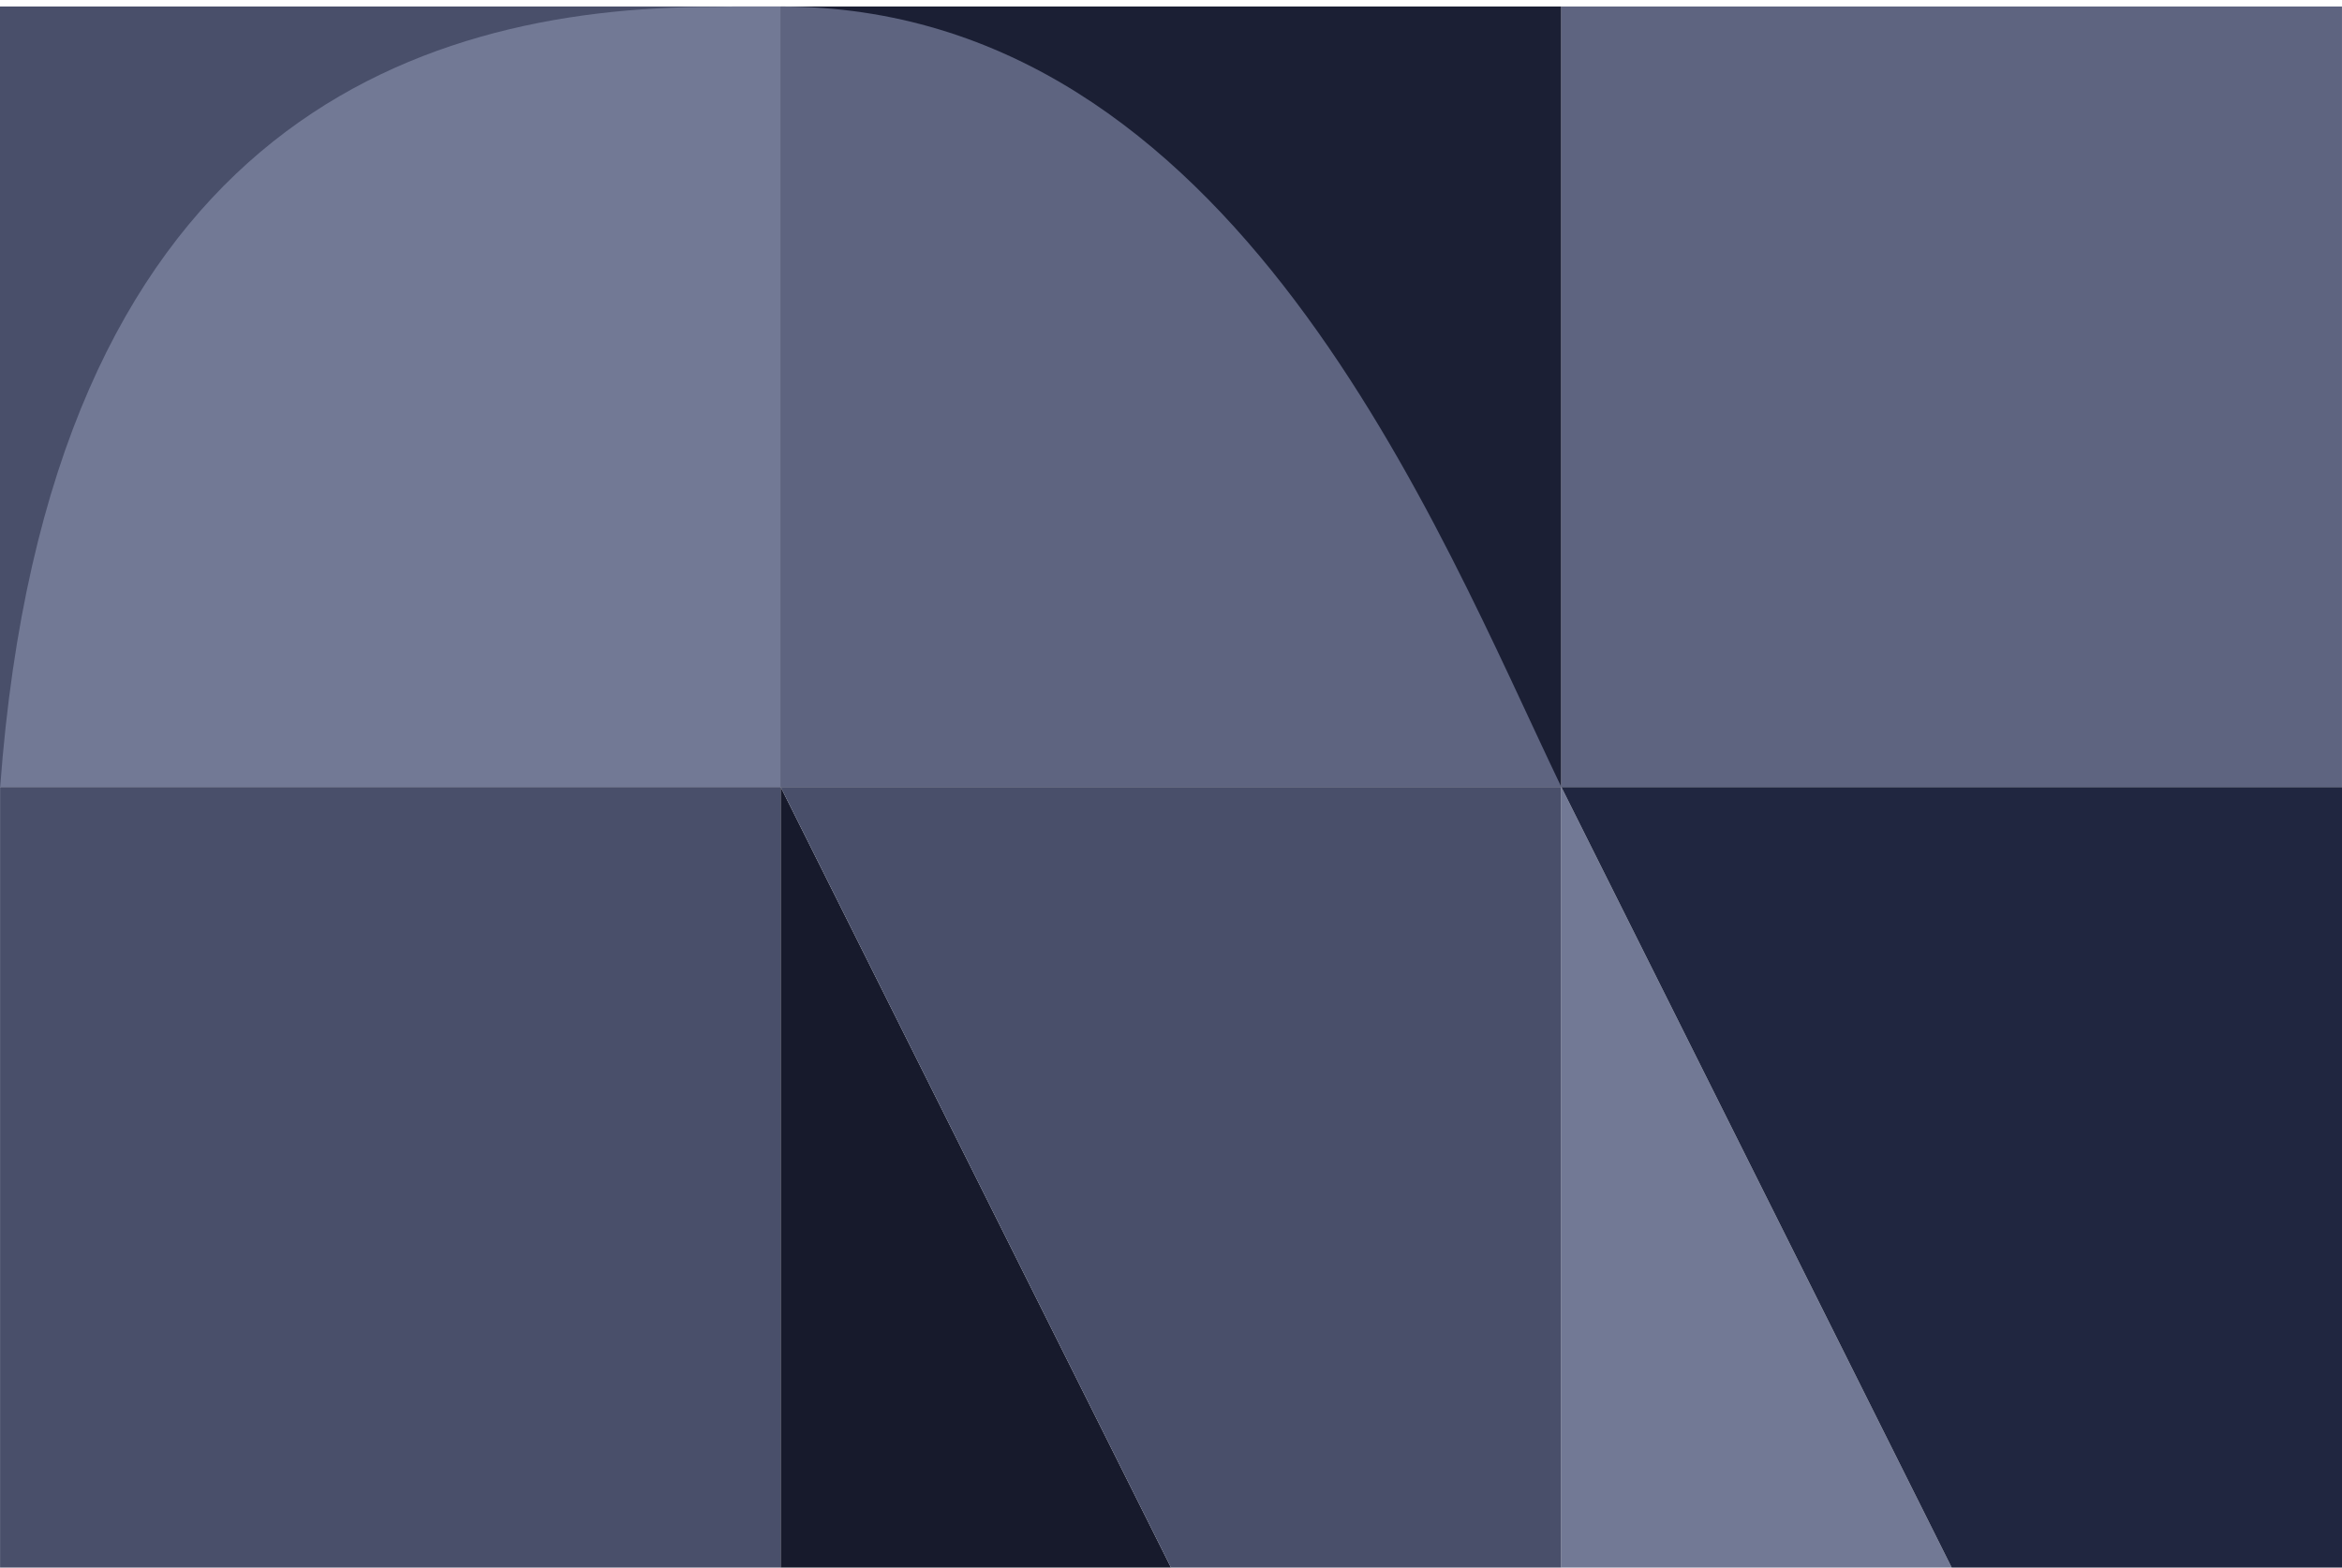
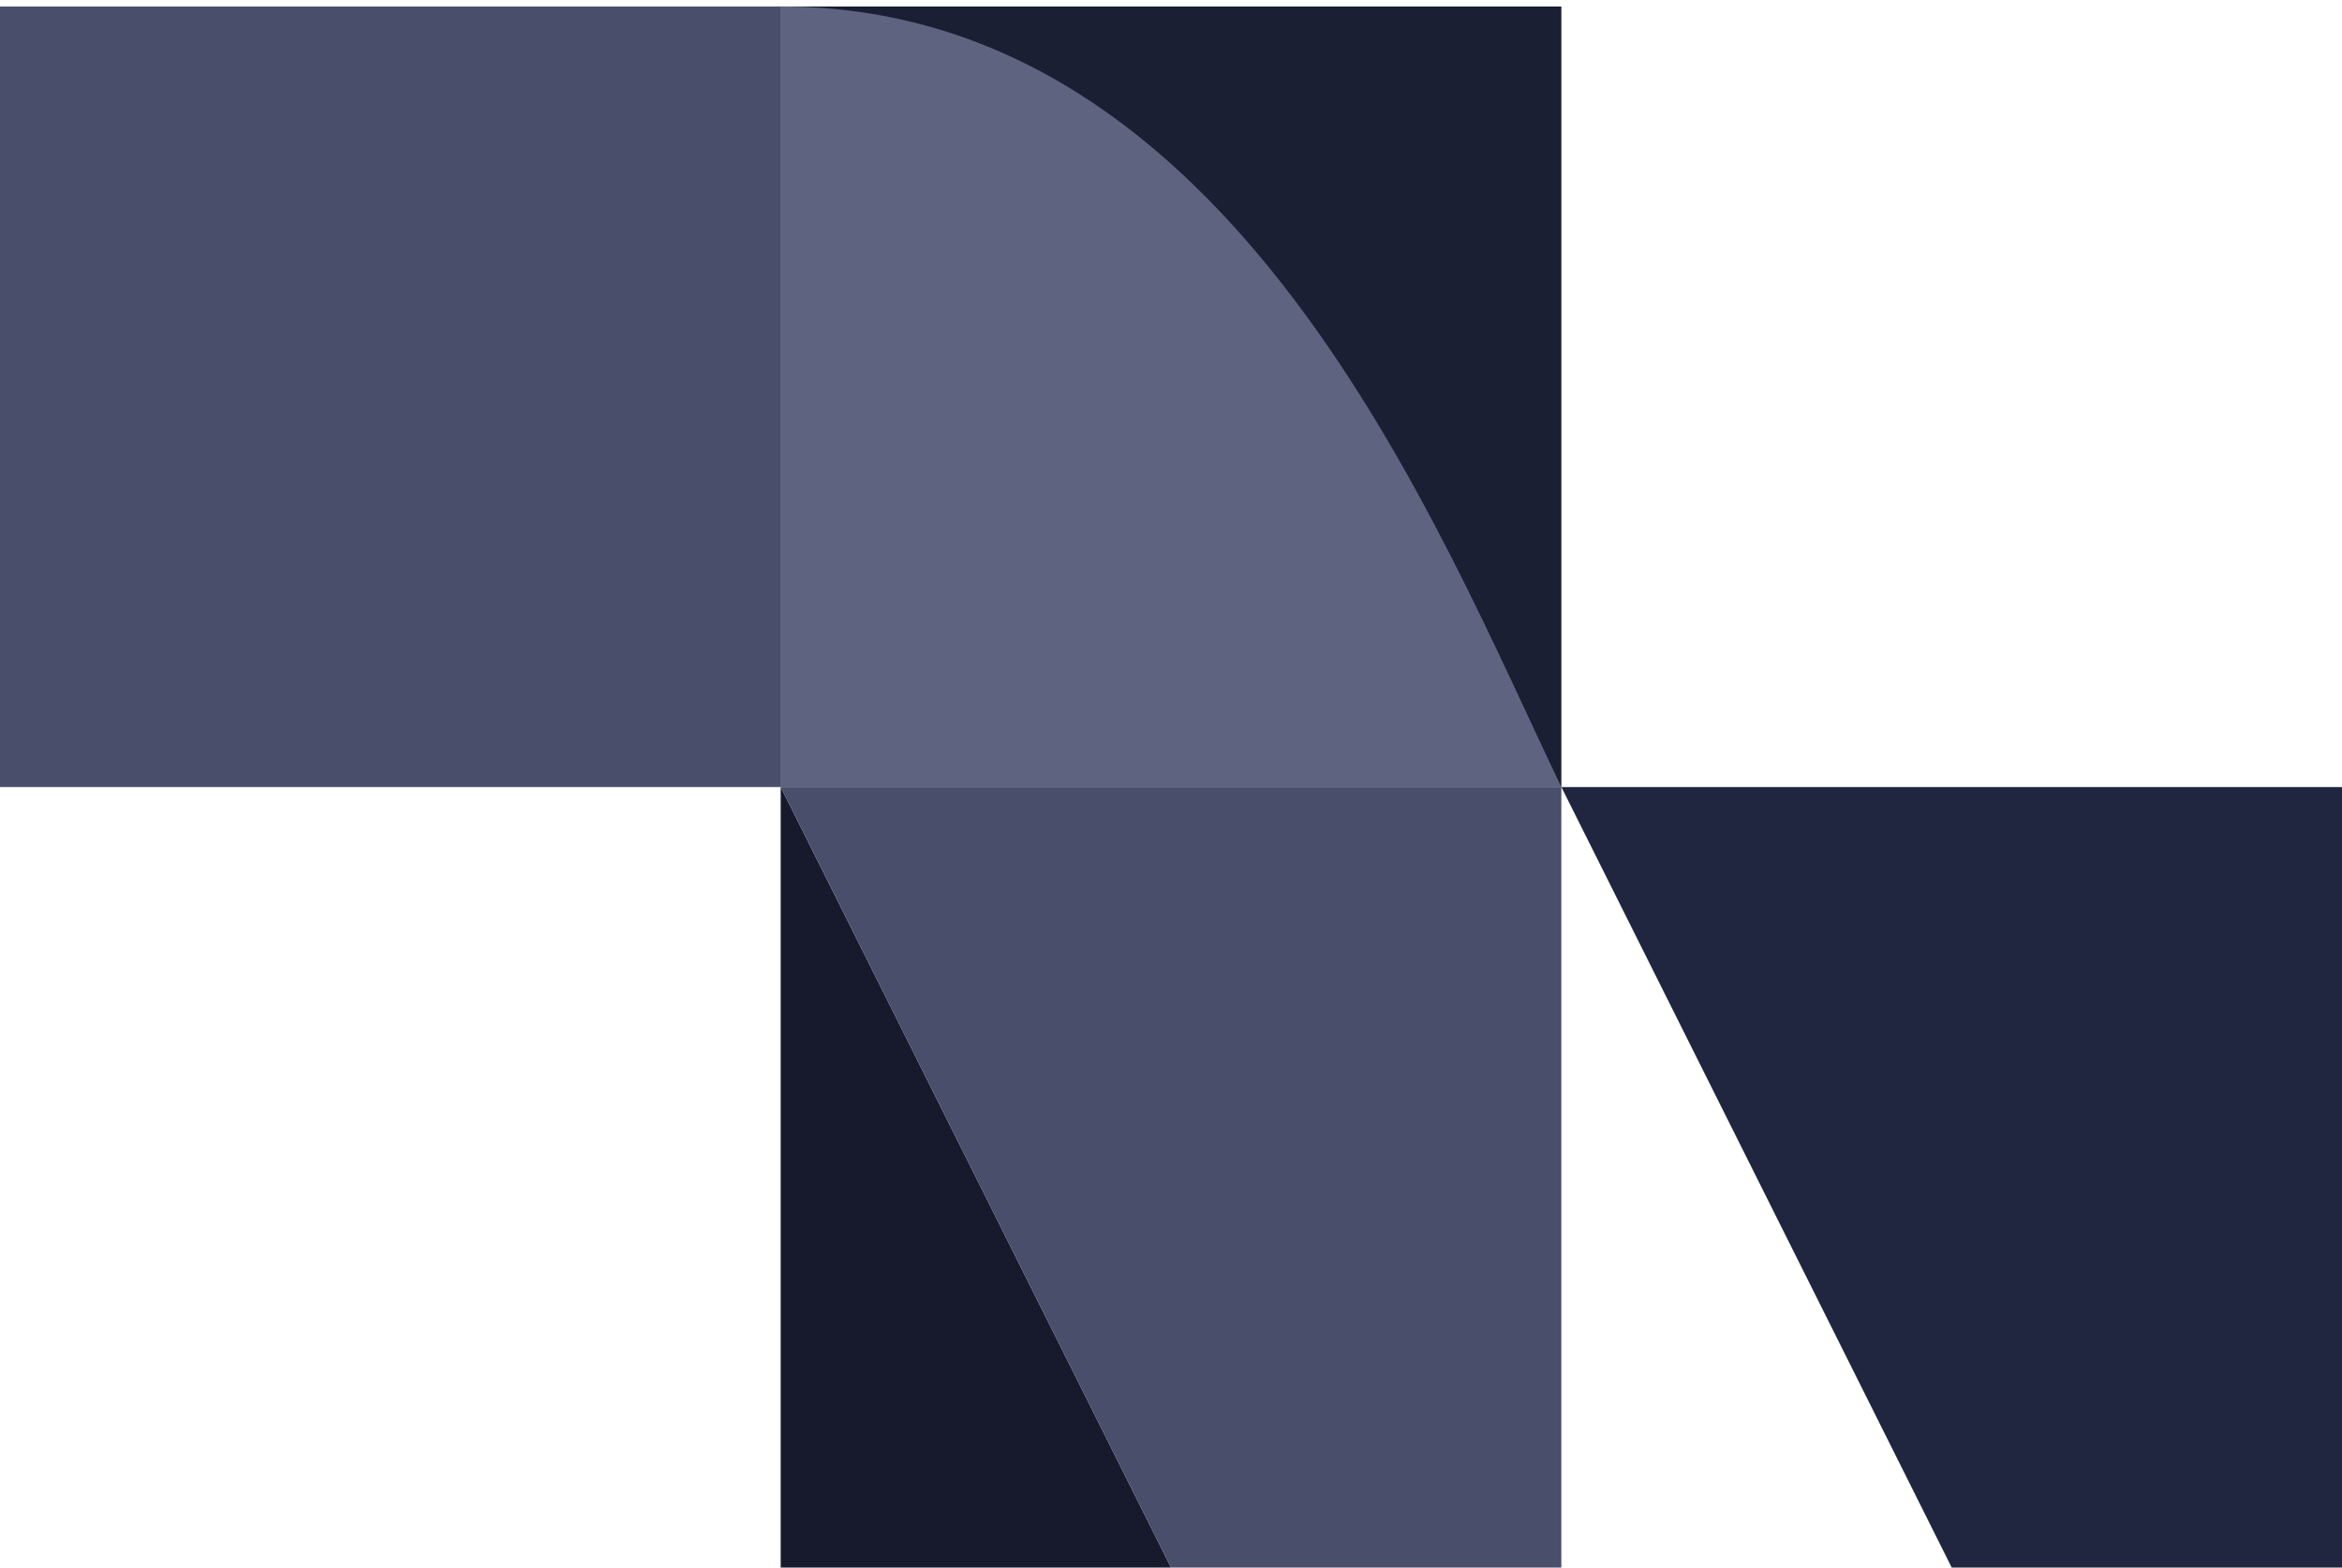
<svg xmlns="http://www.w3.org/2000/svg" width="242" height="162" fill="none">
  <path d="M161.335.671H80.67v80.665h80.665V.67Z" fill="#1B1F34" />
  <path d="M80.664.671H0v80.665h80.664V.67Z" fill="#494F6A" />
-   <path d="M.018 81.336h80.653V.67H75.82c-.677.011-1.371.04-2.031.04C42.198.705 4.977 13.798.019 81.336Z" fill="#727995" />
  <path d="M161.335 81.336C148.619 54.86 127.561.67 80.67.67v80.665h80.665Z" fill="#5E6480" />
-   <path d="M241.998.671h-80.665v80.665h80.665V.67Z" fill="#5E6480" />
-   <path d="M80.67 81.336H.006V162H80.67V81.336Z" fill="#494F6A" />
  <path d="M80.669 162h40.329l-40.33-80.665V162Z" fill="#171A2C" />
  <path d="M120.998 162h40.335V81.335H80.669L120.998 162Z" fill="#494F6A" />
-   <path d="m201.672 162-40.335-80.664V162h40.335Z" fill="#727995" />
  <path d="M201.672 162h40.329V81.336h-80.664L201.672 162Z" fill="#202640" />
</svg>